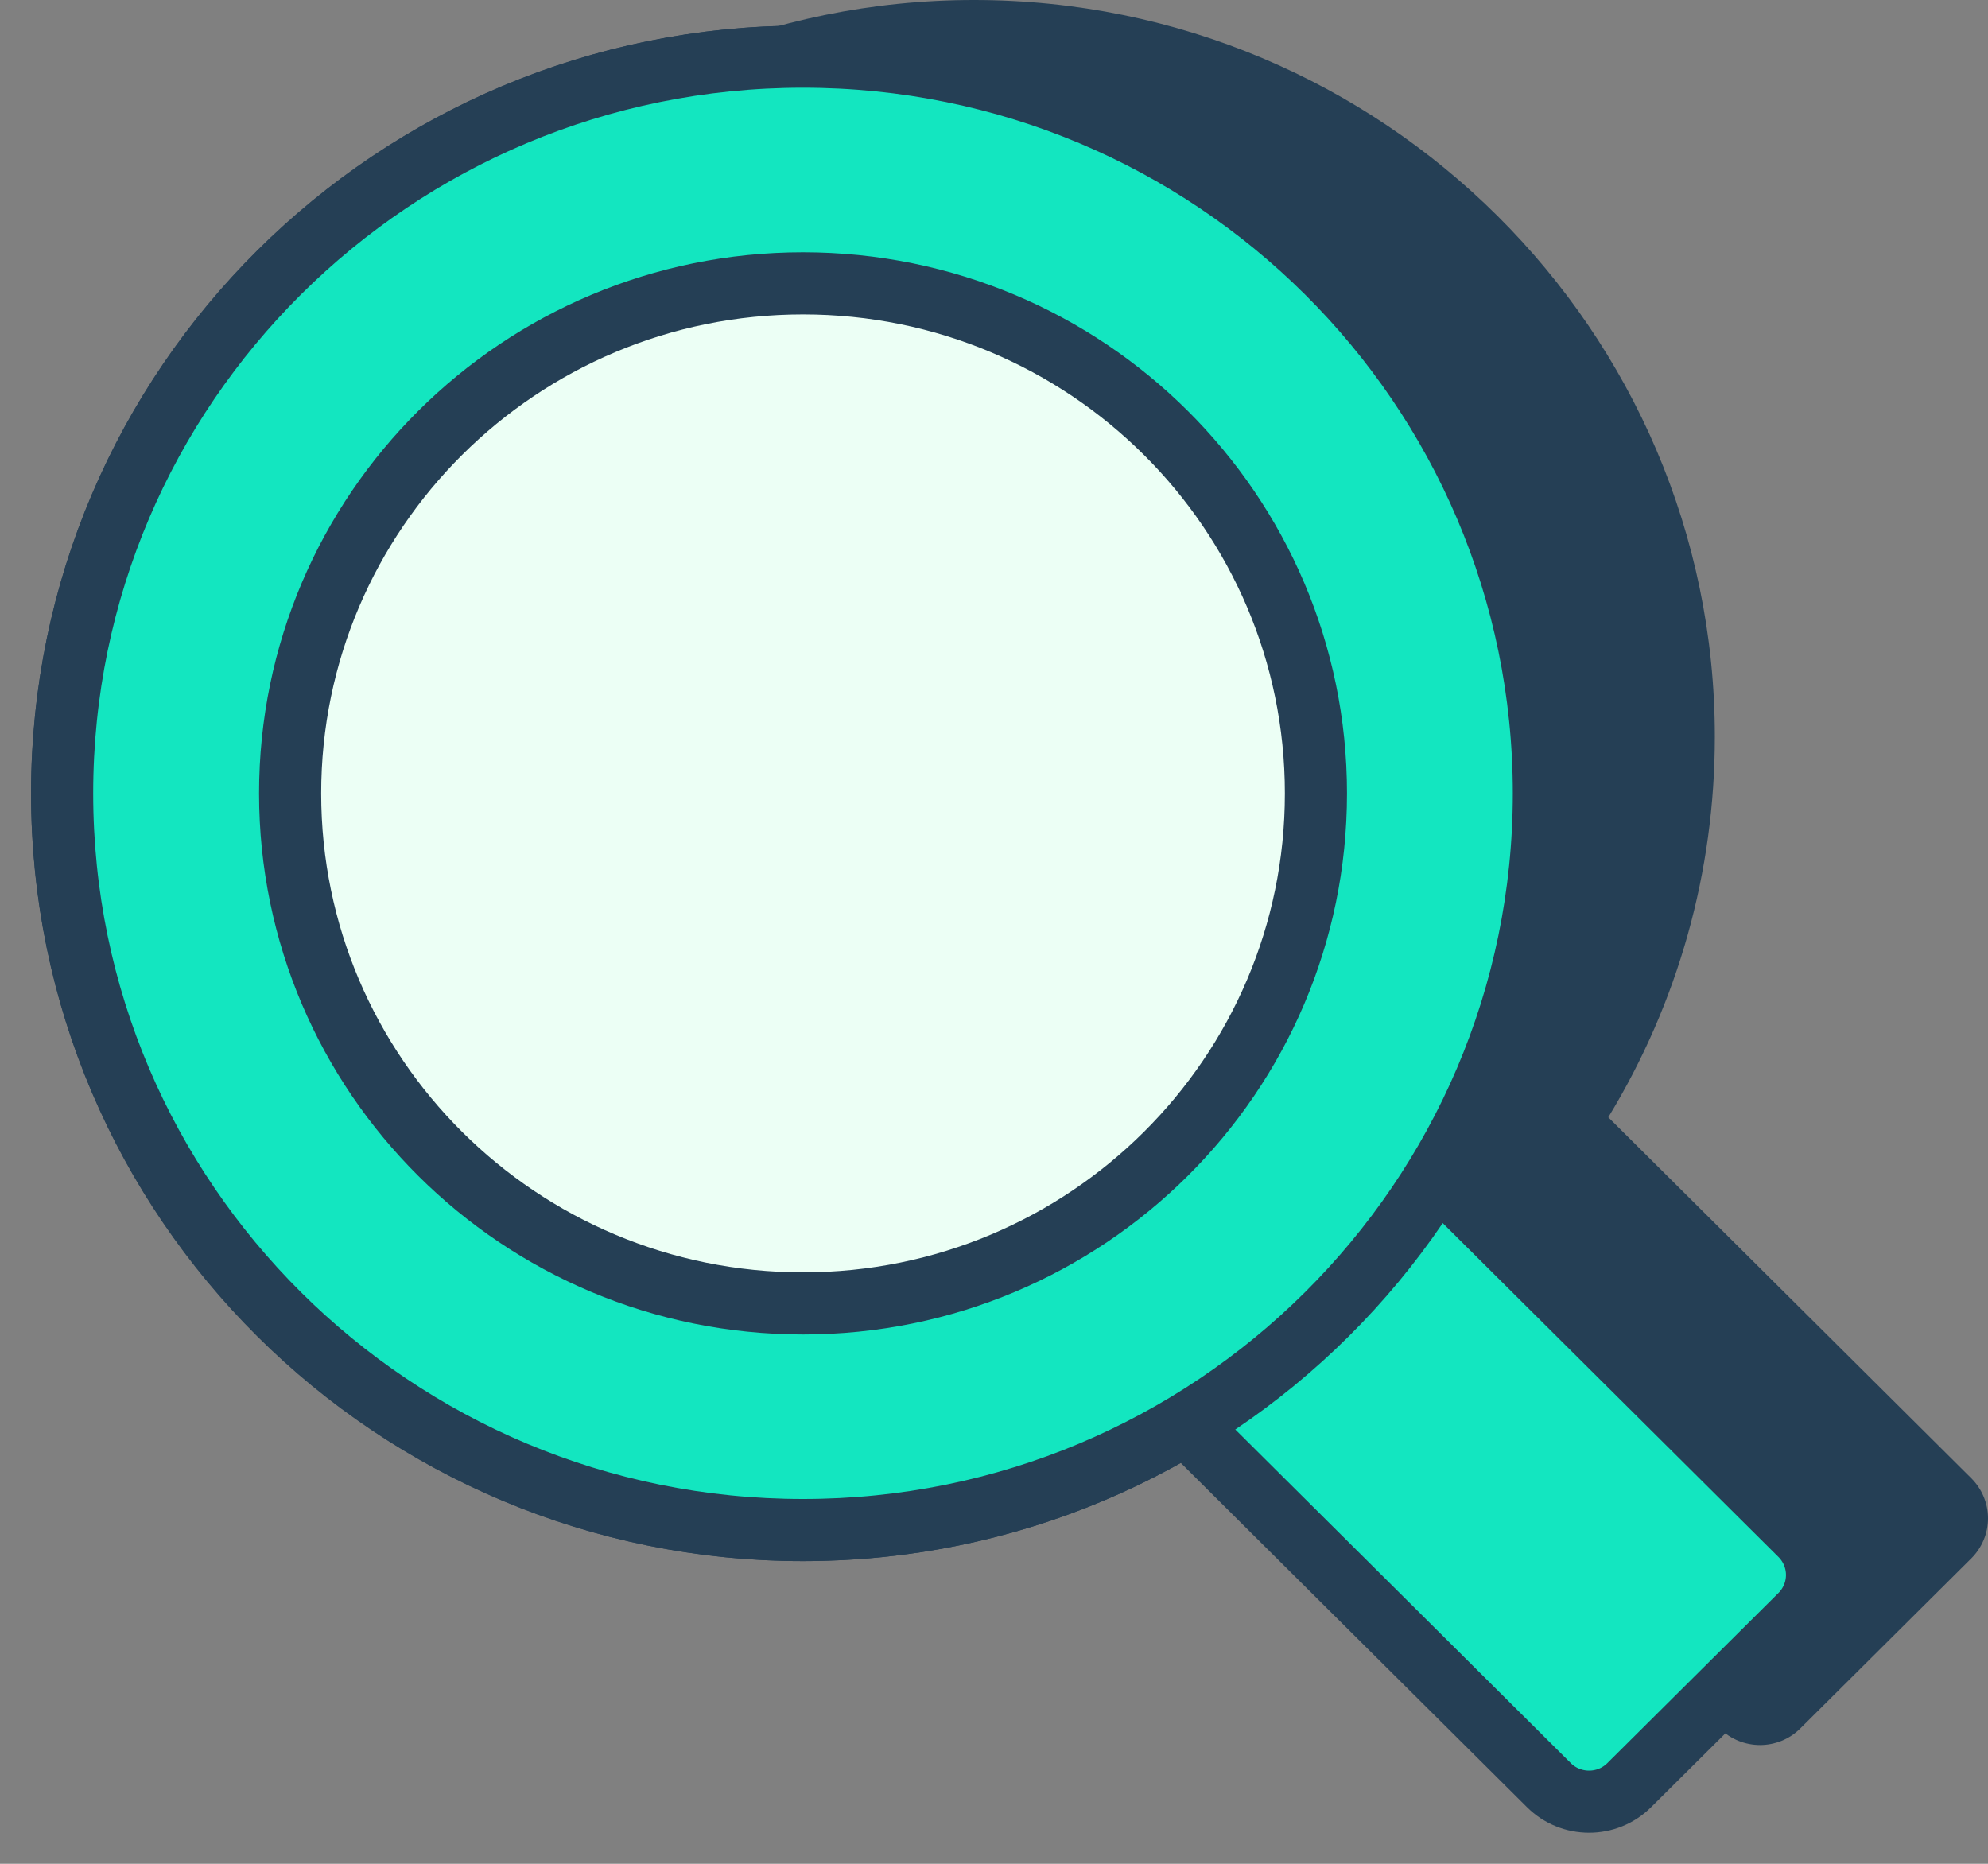
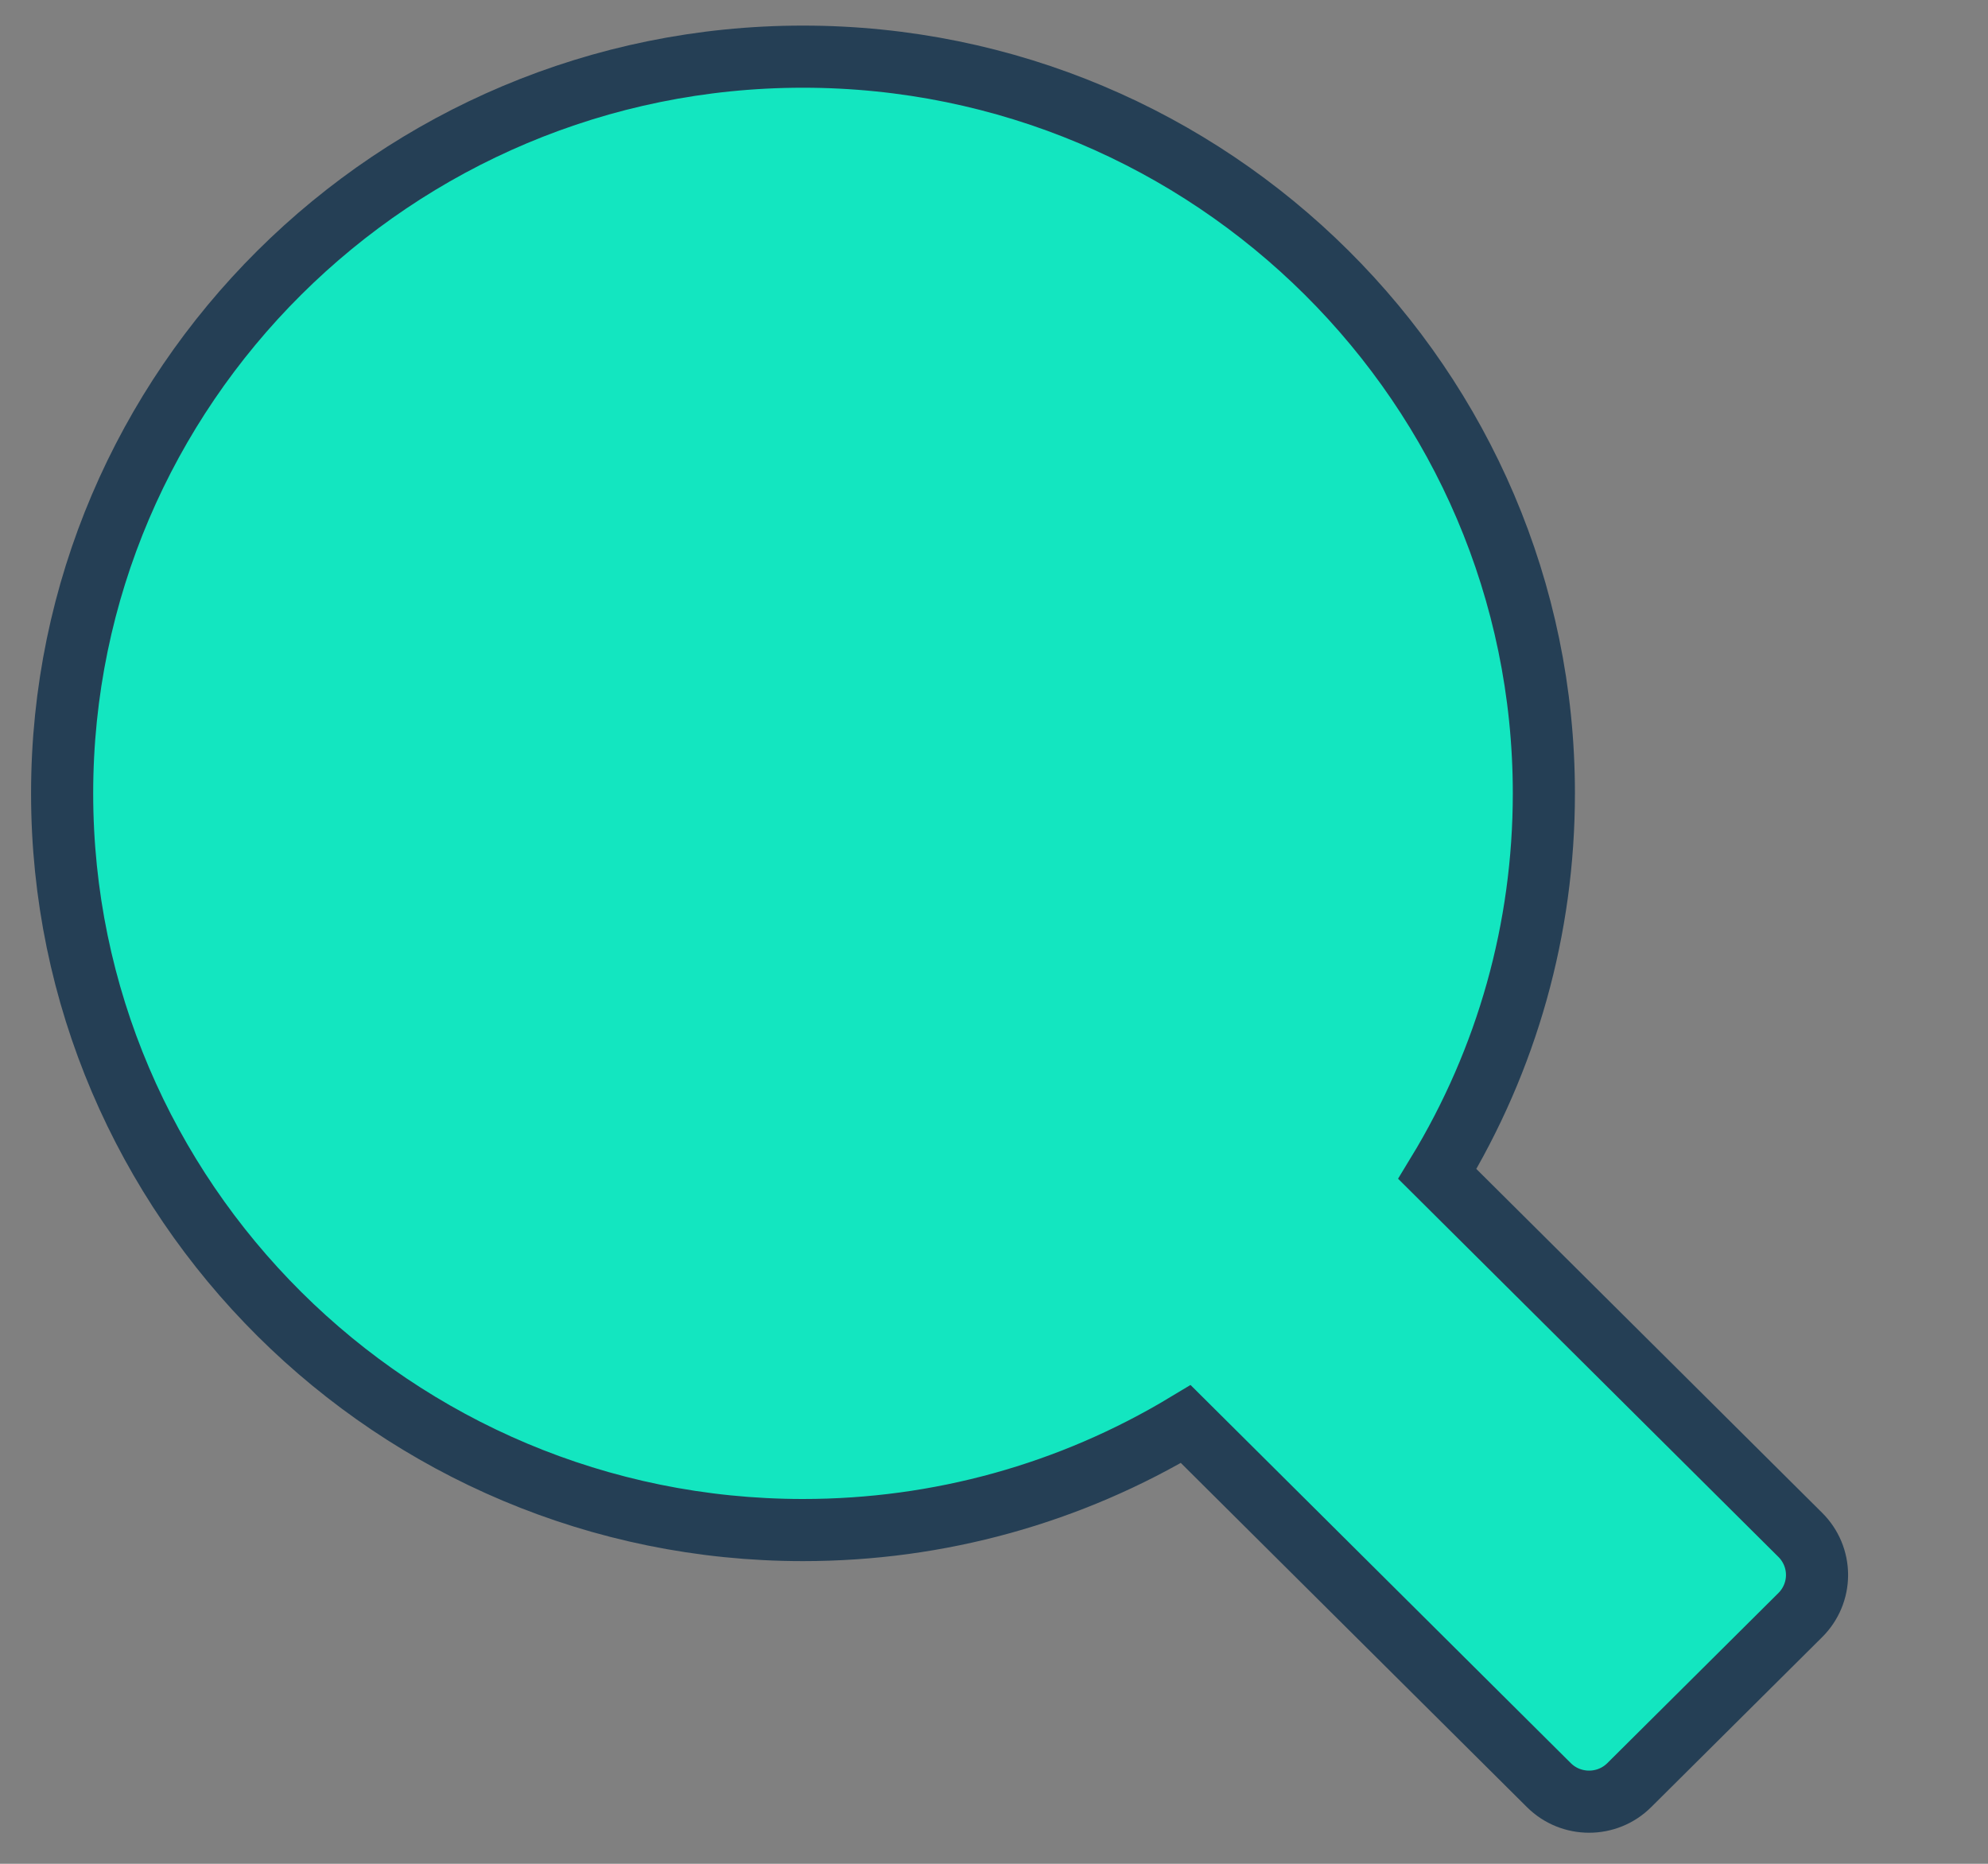
<svg xmlns="http://www.w3.org/2000/svg" width="32" height="30" viewBox="0 0 32 30" fill="none">
  <rect x="0" y="0" width="32" height="30" fill="#808080" stroke="none" />
-   <path d="M31.731 23.794L25.888 17.984C27.012 16.137 27.603 14.035 27.603 11.858C27.603 5.32 22.253 0 15.678 0C9.101 0 3.752 5.32 3.752 11.858C3.752 18.396 9.101 23.716 15.678 23.716C17.866 23.716 19.981 23.128 21.838 22.01L27.682 27.821C27.861 27.999 28.096 28.088 28.331 28.088C28.565 28.088 28.8 27.999 28.979 27.821L31.731 25.084C31.903 24.913 32 24.681 32 24.439C32 24.198 31.903 23.965 31.731 23.794Z" fill="#253F55" />
  <path d="M28.979 24.706L23.136 18.896C24.26 17.049 24.851 14.947 24.851 12.77C24.851 6.231 19.502 0.912 12.925 0.912C6.35 0.912 1 6.231 1 12.77C1 19.308 6.35 24.628 12.925 24.628C15.114 24.628 17.229 24.04 19.087 22.922L24.93 28.732C25.109 28.911 25.344 29 25.579 29C25.813 29 26.048 28.911 26.227 28.732L28.979 25.996C29.151 25.825 29.248 25.593 29.248 25.351C29.248 25.109 29.151 24.877 28.979 24.706Z" fill="#13E6C0" stroke="#253F55" />
-   <path d="M12.925 24.628C19.512 24.628 24.851 19.319 24.851 12.77C24.851 6.221 19.512 0.912 12.925 0.912C6.339 0.912 1 6.221 1 12.77C1 19.319 6.339 24.628 12.925 24.628Z" fill="#13E6C0" stroke="#253F55" />
-   <path d="M12.926 20.98C17.486 20.98 21.182 17.304 21.182 12.771C21.182 8.237 17.486 4.561 12.926 4.561C8.366 4.561 4.67 8.237 4.67 12.771C4.67 17.304 8.366 20.98 12.926 20.98Z" fill="#ECFFF5" stroke="#253F55" />
</svg>